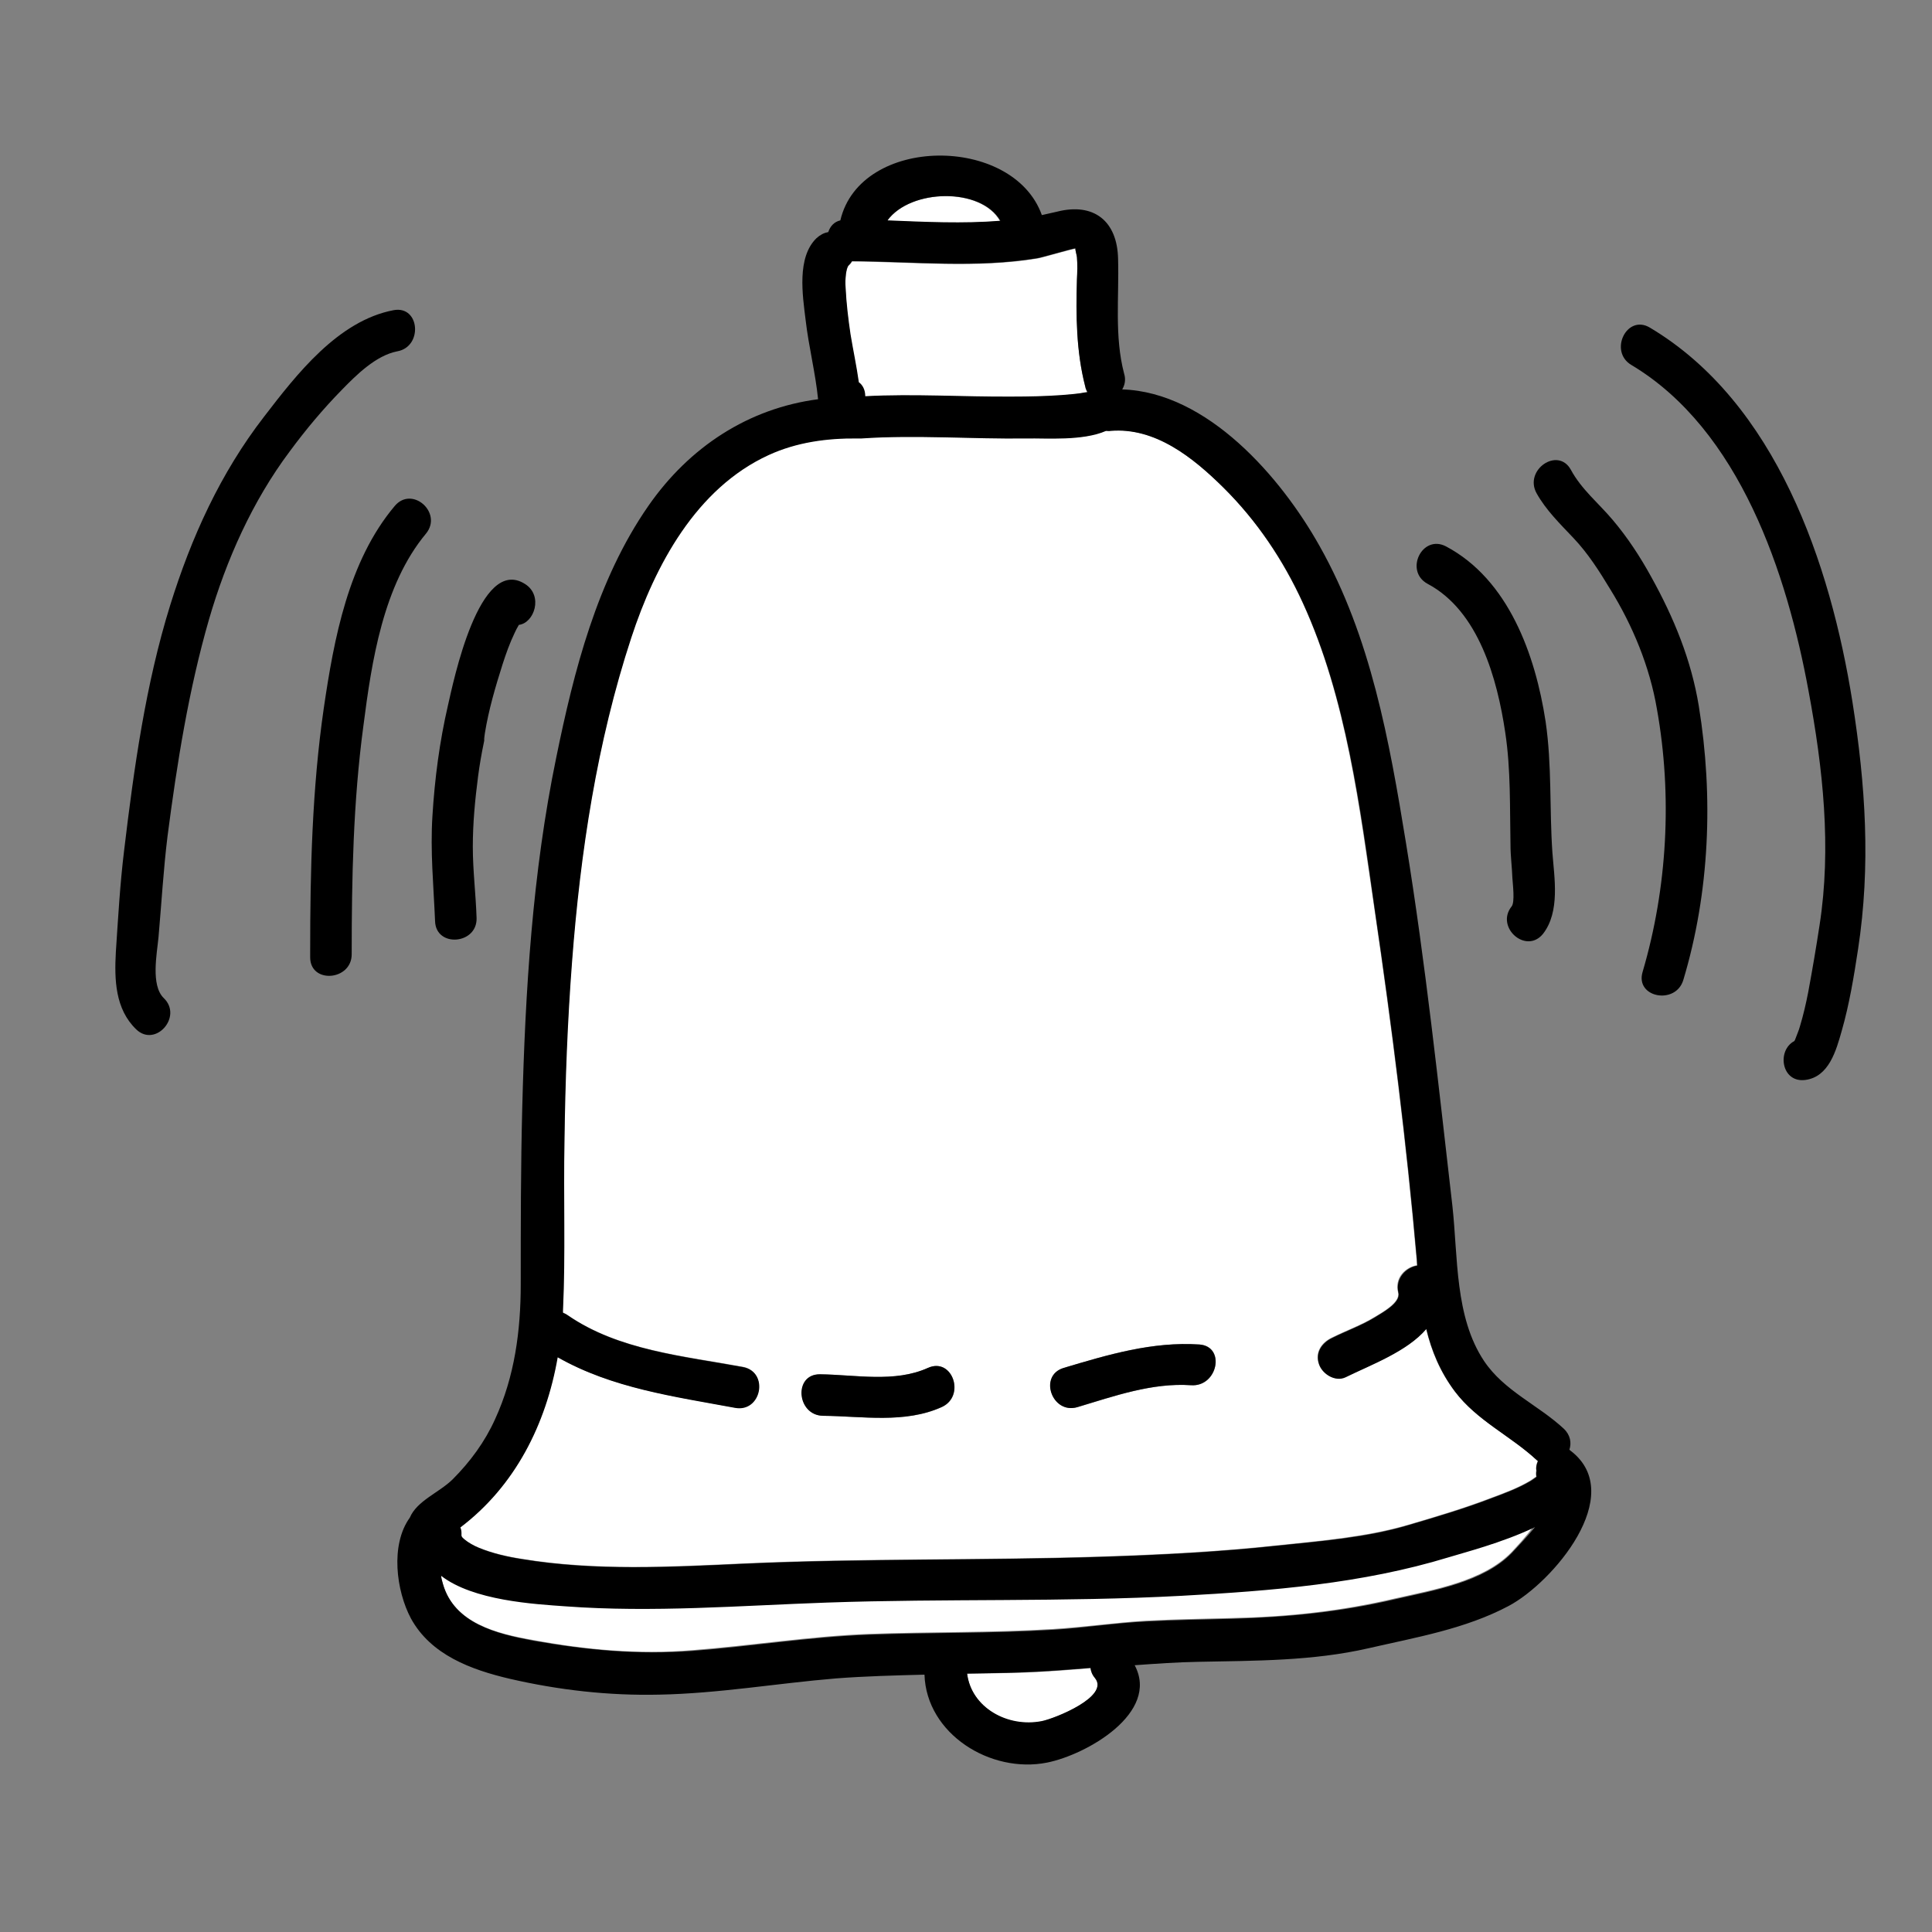
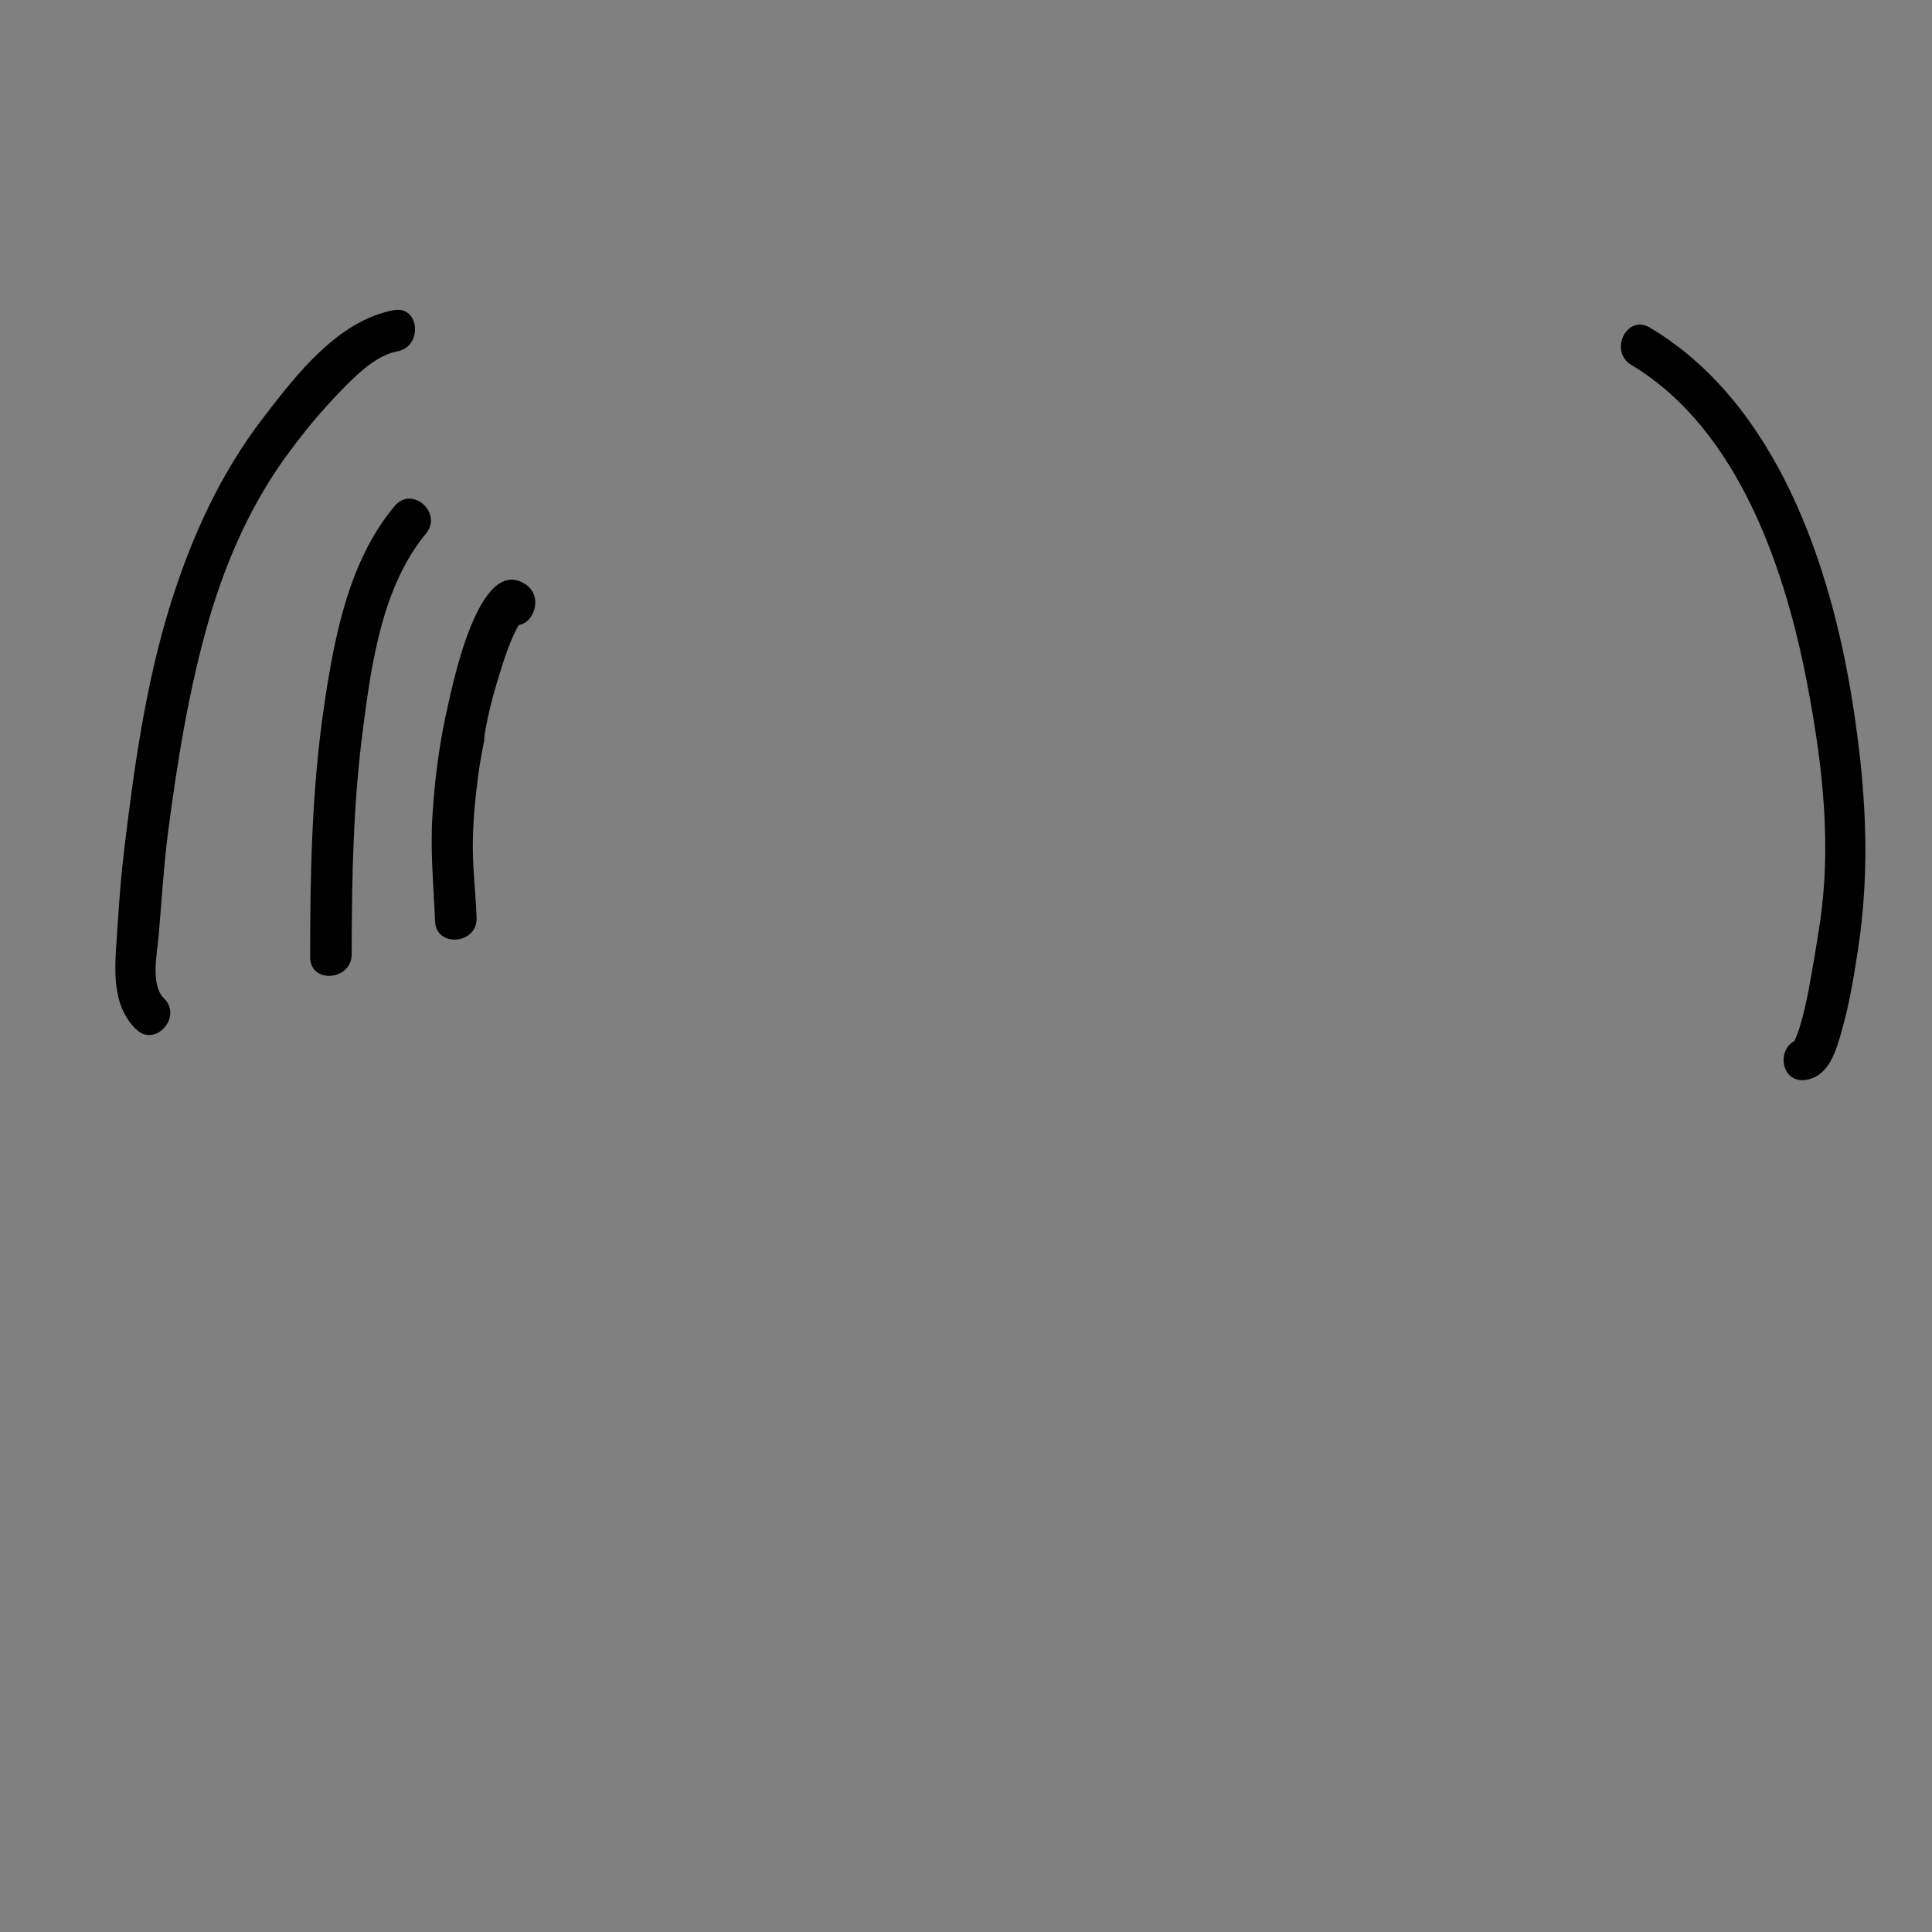
<svg xmlns="http://www.w3.org/2000/svg" width="84" height="84" viewBox="0 0 84 84" fill="none">
  <rect x="0" y="0" width="84" height="84" fill="#808080" stroke="none" />
-   <path d="M47.611 72.975C47.496 72.827 47.431 72.68 47.414 72.532C46.397 72.614 45.38 72.696 44.346 72.729C43.575 72.745 42.82 72.762 42.049 72.778C42.23 74.255 43.805 75.141 45.298 74.845C45.872 74.714 48.251 73.763 47.611 72.975ZM62.967 67.676C59.227 68.824 55.273 69.136 51.368 69.349C46.233 69.628 41.098 69.464 35.946 69.644C32.156 69.776 28.366 70.088 24.577 69.809C23.198 69.71 20.573 69.562 19.163 68.48C19.179 68.611 19.212 68.726 19.244 68.841C19.737 70.563 21.574 71.023 23.166 71.302C25.479 71.728 27.743 71.941 30.105 71.745C32.665 71.548 35.208 71.138 37.767 71.039C40.441 70.941 43.116 70.99 45.79 70.826C47.135 70.744 48.48 70.547 49.826 70.465C51.056 70.399 52.287 70.383 53.517 70.35C55.962 70.301 58.275 70.055 60.654 69.497C62.311 69.12 64.493 68.759 65.723 67.479C65.92 67.266 66.347 66.823 66.691 66.331C65.297 67.052 63.541 67.495 62.967 67.676ZM38.571 9.598C40.212 9.663 41.852 9.745 43.477 9.614C42.656 8.137 39.588 8.203 38.571 9.598ZM47.184 16.816C46.791 15.291 46.791 13.732 46.823 12.173C46.84 11.845 46.84 11.517 46.823 11.189C46.807 11.058 46.741 10.845 46.758 10.812C46.544 10.845 45.314 11.206 45.117 11.238C42.459 11.681 39.736 11.386 37.045 11.37C37.013 11.435 36.963 11.501 36.898 11.55C36.783 11.665 36.75 12.157 36.75 12.518C36.783 13.191 36.865 13.88 36.963 14.552C37.062 15.241 37.226 15.947 37.324 16.636C37.488 16.767 37.603 16.964 37.603 17.243C39.719 17.128 41.885 17.276 44.002 17.259C44.707 17.259 45.429 17.243 46.134 17.194C46.479 17.161 46.807 17.145 47.152 17.079C47.201 17.079 47.234 17.062 47.266 17.062C47.234 16.997 47.201 16.915 47.184 16.816Z" fill="white" />
-   <path d="M66.856 63.509C66.839 63.492 66.806 63.476 66.79 63.459C65.658 62.409 64.214 61.753 63.246 60.49C62.59 59.62 62.229 58.718 61.999 57.766C61.163 58.751 59.604 59.341 58.488 59.866C58.045 60.08 57.487 59.735 57.34 59.309C57.159 58.8 57.455 58.373 57.898 58.16C58.521 57.848 59.177 57.619 59.768 57.258C60.063 57.077 60.9 56.634 60.785 56.191C60.621 55.552 61.113 55.092 61.605 55.01C61.605 54.928 61.589 54.83 61.589 54.748C61.146 49.694 60.506 44.625 59.768 39.605C59.112 35.126 58.538 30.352 56.634 26.201C55.781 24.347 54.633 22.624 53.173 21.18C51.86 19.884 50.219 18.572 48.267 18.72C48.202 18.72 48.136 18.72 48.07 18.72C47.053 19.163 45.495 19.031 44.625 19.048C42.23 19.081 39.818 18.9 37.439 19.048C37.39 19.048 37.341 19.048 37.308 19.048C37.291 19.048 37.291 19.048 37.275 19.048C35.946 19.031 34.617 19.212 33.403 19.77C30.253 21.213 28.465 24.56 27.431 27.71C25.938 32.255 25.216 37.045 24.855 41.803C24.659 44.379 24.56 46.971 24.527 49.563C24.494 52.024 24.577 54.502 24.462 56.962C24.462 56.995 24.462 57.028 24.462 57.061C24.544 57.094 24.609 57.127 24.675 57.176C26.89 58.702 29.712 58.948 32.288 59.423C33.436 59.637 33.091 61.409 31.943 61.195C29.285 60.703 26.595 60.342 24.232 58.997C23.723 61.901 22.395 64.591 19.999 66.396C20.016 66.478 20.032 66.56 20.048 66.642C20.048 66.773 20.032 66.79 20.163 66.905C20.36 67.069 20.573 67.184 20.803 67.282C21.41 67.528 22.05 67.676 22.69 67.774C25.873 68.299 29.17 68.119 32.386 67.971C37.521 67.741 42.673 67.84 47.808 67.676C50.4 67.594 52.992 67.463 55.568 67.184C57.455 66.987 59.407 66.823 61.212 66.298C62.442 65.937 63.656 65.576 64.854 65.116C65.428 64.903 66.002 64.69 66.527 64.378C66.576 64.345 66.691 64.263 66.79 64.198C66.773 64.116 66.773 64.017 66.79 63.935C66.773 63.804 66.806 63.656 66.856 63.509ZM40.95 61.179C39.342 61.901 37.505 61.573 35.798 61.556C34.65 61.54 34.502 59.752 35.667 59.752C37.193 59.768 38.916 60.129 40.359 59.473C41.409 58.997 42 60.703 40.95 61.179ZM51.794 60.227C50.105 60.112 48.448 60.703 46.856 61.179C45.741 61.507 45.15 59.817 46.266 59.473C48.202 58.882 50.105 58.324 52.156 58.456C53.304 58.538 52.943 60.309 51.794 60.227Z" fill="white" />
-   <path d="M68.316 63.098C68.283 63.082 68.266 63.049 68.234 63.033C68.332 62.737 68.283 62.393 67.987 62.114C66.872 61.081 65.395 60.473 64.526 59.177C63.246 57.258 63.394 54.666 63.148 52.434C62.541 47.168 61.983 41.885 61.13 36.652C60.408 32.222 59.604 27.694 57.373 23.74C55.699 20.754 52.5 17.046 48.792 16.931C48.907 16.734 48.956 16.505 48.874 16.242C48.448 14.618 48.661 12.928 48.612 11.255C48.579 9.614 47.562 8.794 45.954 9.204C45.741 9.253 45.527 9.302 45.298 9.352C44.051 5.857 37.406 5.873 36.537 9.581C36.258 9.647 36.094 9.844 36.012 10.09C35.831 10.123 35.667 10.205 35.503 10.352C34.634 11.189 34.896 12.846 35.027 13.912C35.159 15.061 35.454 16.209 35.569 17.358C32.55 17.752 29.974 19.425 28.186 22.001C25.955 25.216 24.954 29.17 24.183 32.944C23.149 37.948 22.837 43.083 22.706 48.185C22.641 50.728 22.641 53.288 22.641 55.831C22.641 57.848 22.378 59.85 21.525 61.704C21.082 62.688 20.442 63.558 19.671 64.329C19.081 64.903 18.129 65.248 17.817 65.986C16.964 67.167 17.227 69.169 17.866 70.366C18.736 71.958 20.491 72.598 22.165 72.991C24.298 73.484 26.48 73.73 28.662 73.68C31.238 73.631 33.781 73.188 36.34 72.975C37.62 72.877 38.916 72.844 40.195 72.811C40.277 75.387 43.066 77.126 45.527 76.634C47.25 76.289 50.433 74.468 49.334 72.401C50.252 72.335 51.171 72.269 52.09 72.253C54.567 72.204 57.077 72.22 59.505 71.662C61.573 71.187 63.706 70.826 65.592 69.825C67.512 68.808 70.744 65.002 68.316 63.098ZM43.493 9.598C41.869 9.729 40.212 9.647 38.587 9.581C39.588 8.203 42.656 8.137 43.493 9.598ZM36.898 11.534C36.963 11.468 37.013 11.402 37.045 11.353C39.736 11.37 42.443 11.665 45.117 11.222C45.314 11.189 46.544 10.828 46.758 10.795C46.741 10.845 46.807 11.058 46.823 11.173C46.856 11.501 46.84 11.829 46.823 12.157C46.774 13.716 46.791 15.274 47.184 16.8C47.201 16.898 47.25 16.98 47.283 17.046C47.25 17.046 47.201 17.062 47.168 17.062C46.84 17.128 46.495 17.145 46.151 17.177C45.445 17.227 44.723 17.243 44.018 17.243C41.885 17.259 39.736 17.112 37.62 17.227C37.62 16.948 37.505 16.734 37.341 16.619C37.242 15.914 37.094 15.225 36.98 14.536C36.881 13.863 36.799 13.191 36.766 12.502C36.734 12.141 36.783 11.648 36.898 11.534ZM45.298 74.829C43.805 75.124 42.23 74.238 42.049 72.762C42.82 72.745 43.591 72.745 44.346 72.713C45.363 72.68 46.397 72.598 47.414 72.516C47.431 72.663 47.48 72.811 47.611 72.959C48.251 73.763 45.872 74.714 45.298 74.829ZM65.74 67.512C64.509 68.791 62.327 69.152 60.67 69.53C58.291 70.088 55.978 70.317 53.534 70.383C52.303 70.416 51.073 70.432 49.842 70.498C48.497 70.563 47.152 70.777 45.806 70.859C43.132 71.023 40.458 70.973 37.784 71.072C35.208 71.17 32.681 71.581 30.122 71.777C27.759 71.958 25.495 71.745 23.182 71.334C21.607 71.039 19.753 70.596 19.261 68.873C19.228 68.759 19.195 68.644 19.179 68.513C20.573 69.595 23.215 69.743 24.593 69.841C28.383 70.12 32.173 69.809 35.962 69.677C41.098 69.497 46.233 69.661 51.384 69.382C55.273 69.169 59.227 68.857 62.984 67.709C63.558 67.528 65.313 67.085 66.741 66.396C66.363 66.856 65.937 67.298 65.74 67.512ZM66.806 63.952C66.79 64.034 66.79 64.116 66.806 64.214C66.708 64.28 66.609 64.362 66.544 64.394C66.019 64.706 65.445 64.919 64.87 65.133C63.673 65.592 62.459 65.953 61.228 66.314C59.407 66.856 57.455 67.003 55.584 67.2C53.009 67.479 50.416 67.61 47.824 67.692C42.673 67.856 37.538 67.758 32.402 67.987C29.187 68.135 25.889 68.316 22.706 67.791C22.066 67.692 21.41 67.544 20.82 67.298C20.59 67.2 20.377 67.085 20.18 66.921C20.048 66.806 20.065 66.79 20.065 66.659C20.065 66.56 20.048 66.478 20.016 66.412C22.395 64.608 23.74 61.934 24.248 59.013C26.611 60.359 29.302 60.719 31.959 61.212C33.108 61.425 33.452 59.653 32.304 59.44C29.728 58.964 26.906 58.718 24.691 57.192C24.626 57.143 24.544 57.11 24.478 57.077C24.478 57.044 24.478 57.012 24.478 56.979C24.593 54.518 24.494 52.041 24.544 49.58C24.577 46.987 24.675 44.395 24.872 41.819C25.233 37.062 25.955 32.271 27.448 27.727C28.481 24.577 30.27 21.23 33.419 19.786C34.634 19.228 35.962 19.048 37.291 19.064C37.308 19.064 37.308 19.064 37.324 19.064C37.373 19.064 37.406 19.064 37.456 19.064C39.834 18.9 42.263 19.097 44.641 19.064C45.511 19.048 47.069 19.179 48.087 18.736C48.152 18.736 48.218 18.752 48.284 18.736C50.236 18.572 51.877 19.901 53.189 21.197C54.649 22.641 55.798 24.347 56.651 26.217C58.554 30.368 59.145 35.159 59.784 39.621C60.523 44.641 61.163 49.711 61.605 54.764C61.605 54.846 61.622 54.944 61.622 55.027C61.13 55.109 60.654 55.584 60.802 56.208C60.916 56.651 60.063 57.094 59.784 57.274C59.194 57.635 58.538 57.865 57.914 58.177C57.471 58.39 57.176 58.816 57.356 59.325C57.504 59.752 58.062 60.096 58.505 59.883C59.604 59.341 61.179 58.767 62.016 57.783C62.245 58.734 62.623 59.653 63.263 60.506C64.214 61.77 65.674 62.426 66.806 63.476C66.823 63.492 66.839 63.509 66.872 63.525C66.806 63.656 66.773 63.804 66.806 63.952Z" fill="black" />
-   <path d="M40.343 59.473C38.899 60.129 37.177 59.768 35.651 59.752C34.486 59.735 34.634 61.54 35.782 61.556C37.488 61.573 39.326 61.901 40.934 61.179C42 60.703 41.409 58.997 40.343 59.473ZM52.139 58.456C50.105 58.324 48.185 58.898 46.249 59.473C45.134 59.801 45.741 61.507 46.84 61.179C48.431 60.703 50.088 60.112 51.778 60.227C52.943 60.309 53.304 58.538 52.139 58.456ZM67.495 37.062C67.364 35.159 67.479 33.272 67.2 31.369C66.757 28.481 65.592 25.2 62.869 23.756C61.835 23.215 61.048 24.823 62.065 25.381C64.296 26.562 65.1 29.531 65.445 31.845C65.691 33.469 65.641 35.109 65.674 36.75C65.674 37.226 65.74 37.702 65.756 38.177C65.773 38.44 65.871 39.227 65.724 39.408C65.002 40.31 66.347 41.508 67.085 40.605C67.84 39.638 67.577 38.161 67.495 37.062ZM73.861 30.696C73.533 28.695 72.778 26.857 71.794 25.085C71.318 24.216 70.76 23.363 70.12 22.608C69.513 21.886 68.759 21.279 68.299 20.426C67.741 19.409 66.249 20.426 66.806 21.443C67.216 22.181 67.84 22.788 68.414 23.395C69.037 24.052 69.53 24.823 70.005 25.61C70.99 27.202 71.728 28.99 72.04 30.827C72.713 34.584 72.499 38.587 71.416 42.263C71.088 43.378 72.86 43.706 73.188 42.607C74.337 38.784 74.501 34.634 73.861 30.696Z" fill="black" />
  <path d="M80.538 30.499C79.587 24.527 77.224 17.506 71.728 14.241C70.727 13.65 69.94 15.274 70.924 15.865C75.649 18.687 77.7 24.954 78.635 30.056C79.259 33.403 79.636 36.848 79.111 40.228C78.963 41.196 78.799 42.164 78.619 43.132C78.52 43.641 78.406 44.133 78.258 44.625C78.209 44.806 78.127 44.986 78.061 45.166C78.044 45.216 78.028 45.248 78.012 45.265C77.241 45.675 77.454 47.086 78.487 46.955C79.521 46.823 79.833 45.675 80.079 44.806C80.407 43.657 80.604 42.459 80.784 41.278C81.342 37.636 81.112 34.125 80.538 30.499ZM22.837 25.397C20.836 24.101 19.704 29.679 19.474 30.68C19.113 32.238 18.9 33.862 18.802 35.47C18.703 37.013 18.851 38.505 18.916 40.048C18.949 41.212 20.754 41.065 20.721 39.916C20.688 38.883 20.557 37.849 20.557 36.816C20.557 35.782 20.655 34.765 20.787 33.748C20.852 33.255 20.934 32.78 21.033 32.304C21.18 31.549 21.016 32.419 21.049 32.123C21.066 32.041 21.066 31.959 21.082 31.877C21.246 30.86 21.541 29.859 21.853 28.875C22.001 28.416 22.165 27.956 22.378 27.513C22.427 27.398 22.493 27.284 22.559 27.169C23.231 27.087 23.625 25.905 22.837 25.397ZM17.161 22.001C15.143 24.396 14.52 27.776 14.077 30.794C13.568 34.306 13.486 37.833 13.486 41.377V41.623C13.486 42.788 15.291 42.64 15.291 41.491C15.291 38.177 15.356 34.863 15.799 31.566C16.16 28.76 16.652 25.446 18.523 23.198C19.261 22.296 17.916 21.098 17.161 22.001ZM17.112 13.486C14.7 13.945 12.895 16.275 11.484 18.113C9.581 20.573 8.318 23.363 7.399 26.316C6.333 29.744 5.824 33.403 5.398 36.963C5.217 38.44 5.135 39.916 5.037 41.393C4.971 42.591 5.004 43.87 5.923 44.756C6.759 45.56 7.957 44.198 7.12 43.395C6.546 42.837 6.825 41.459 6.891 40.753C7.022 39.277 7.104 37.816 7.284 36.356C7.695 33.19 8.203 29.991 9.089 26.923C9.844 24.331 10.976 21.788 12.6 19.622C13.289 18.687 14.044 17.784 14.864 16.948C15.488 16.308 16.341 15.455 17.276 15.274C18.391 15.077 18.26 13.273 17.112 13.486Z" fill="black" />
</svg>